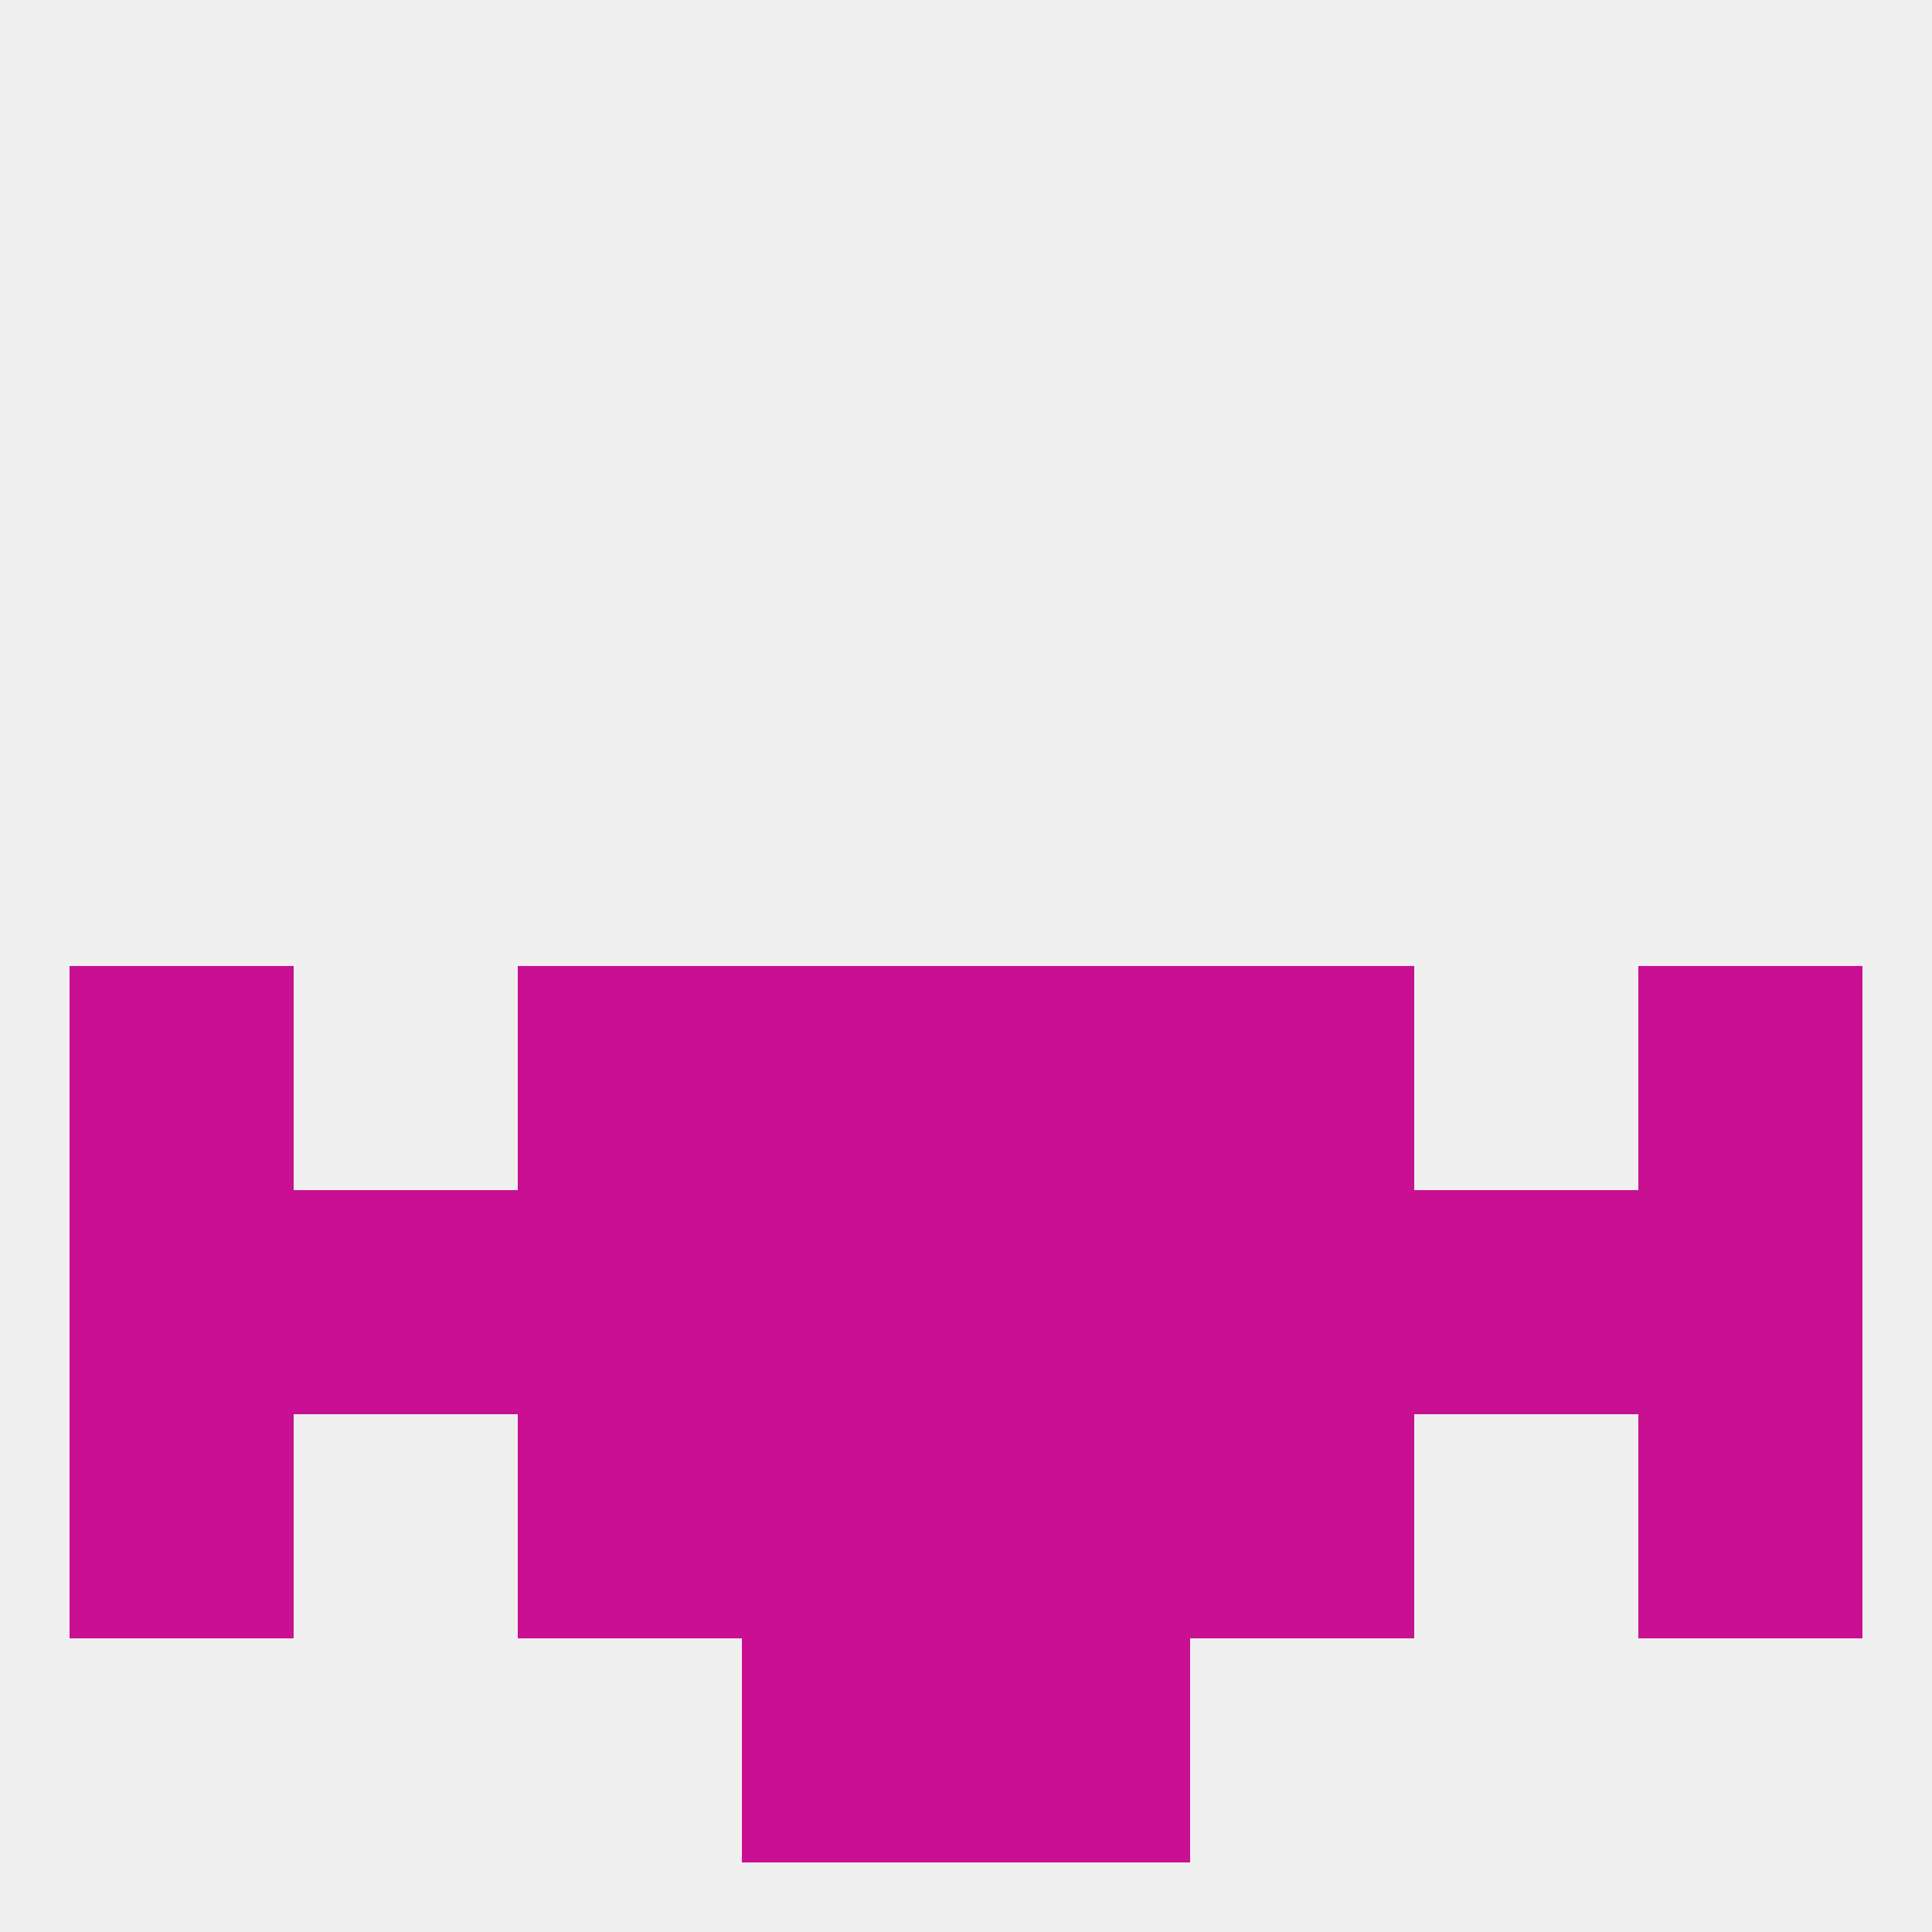
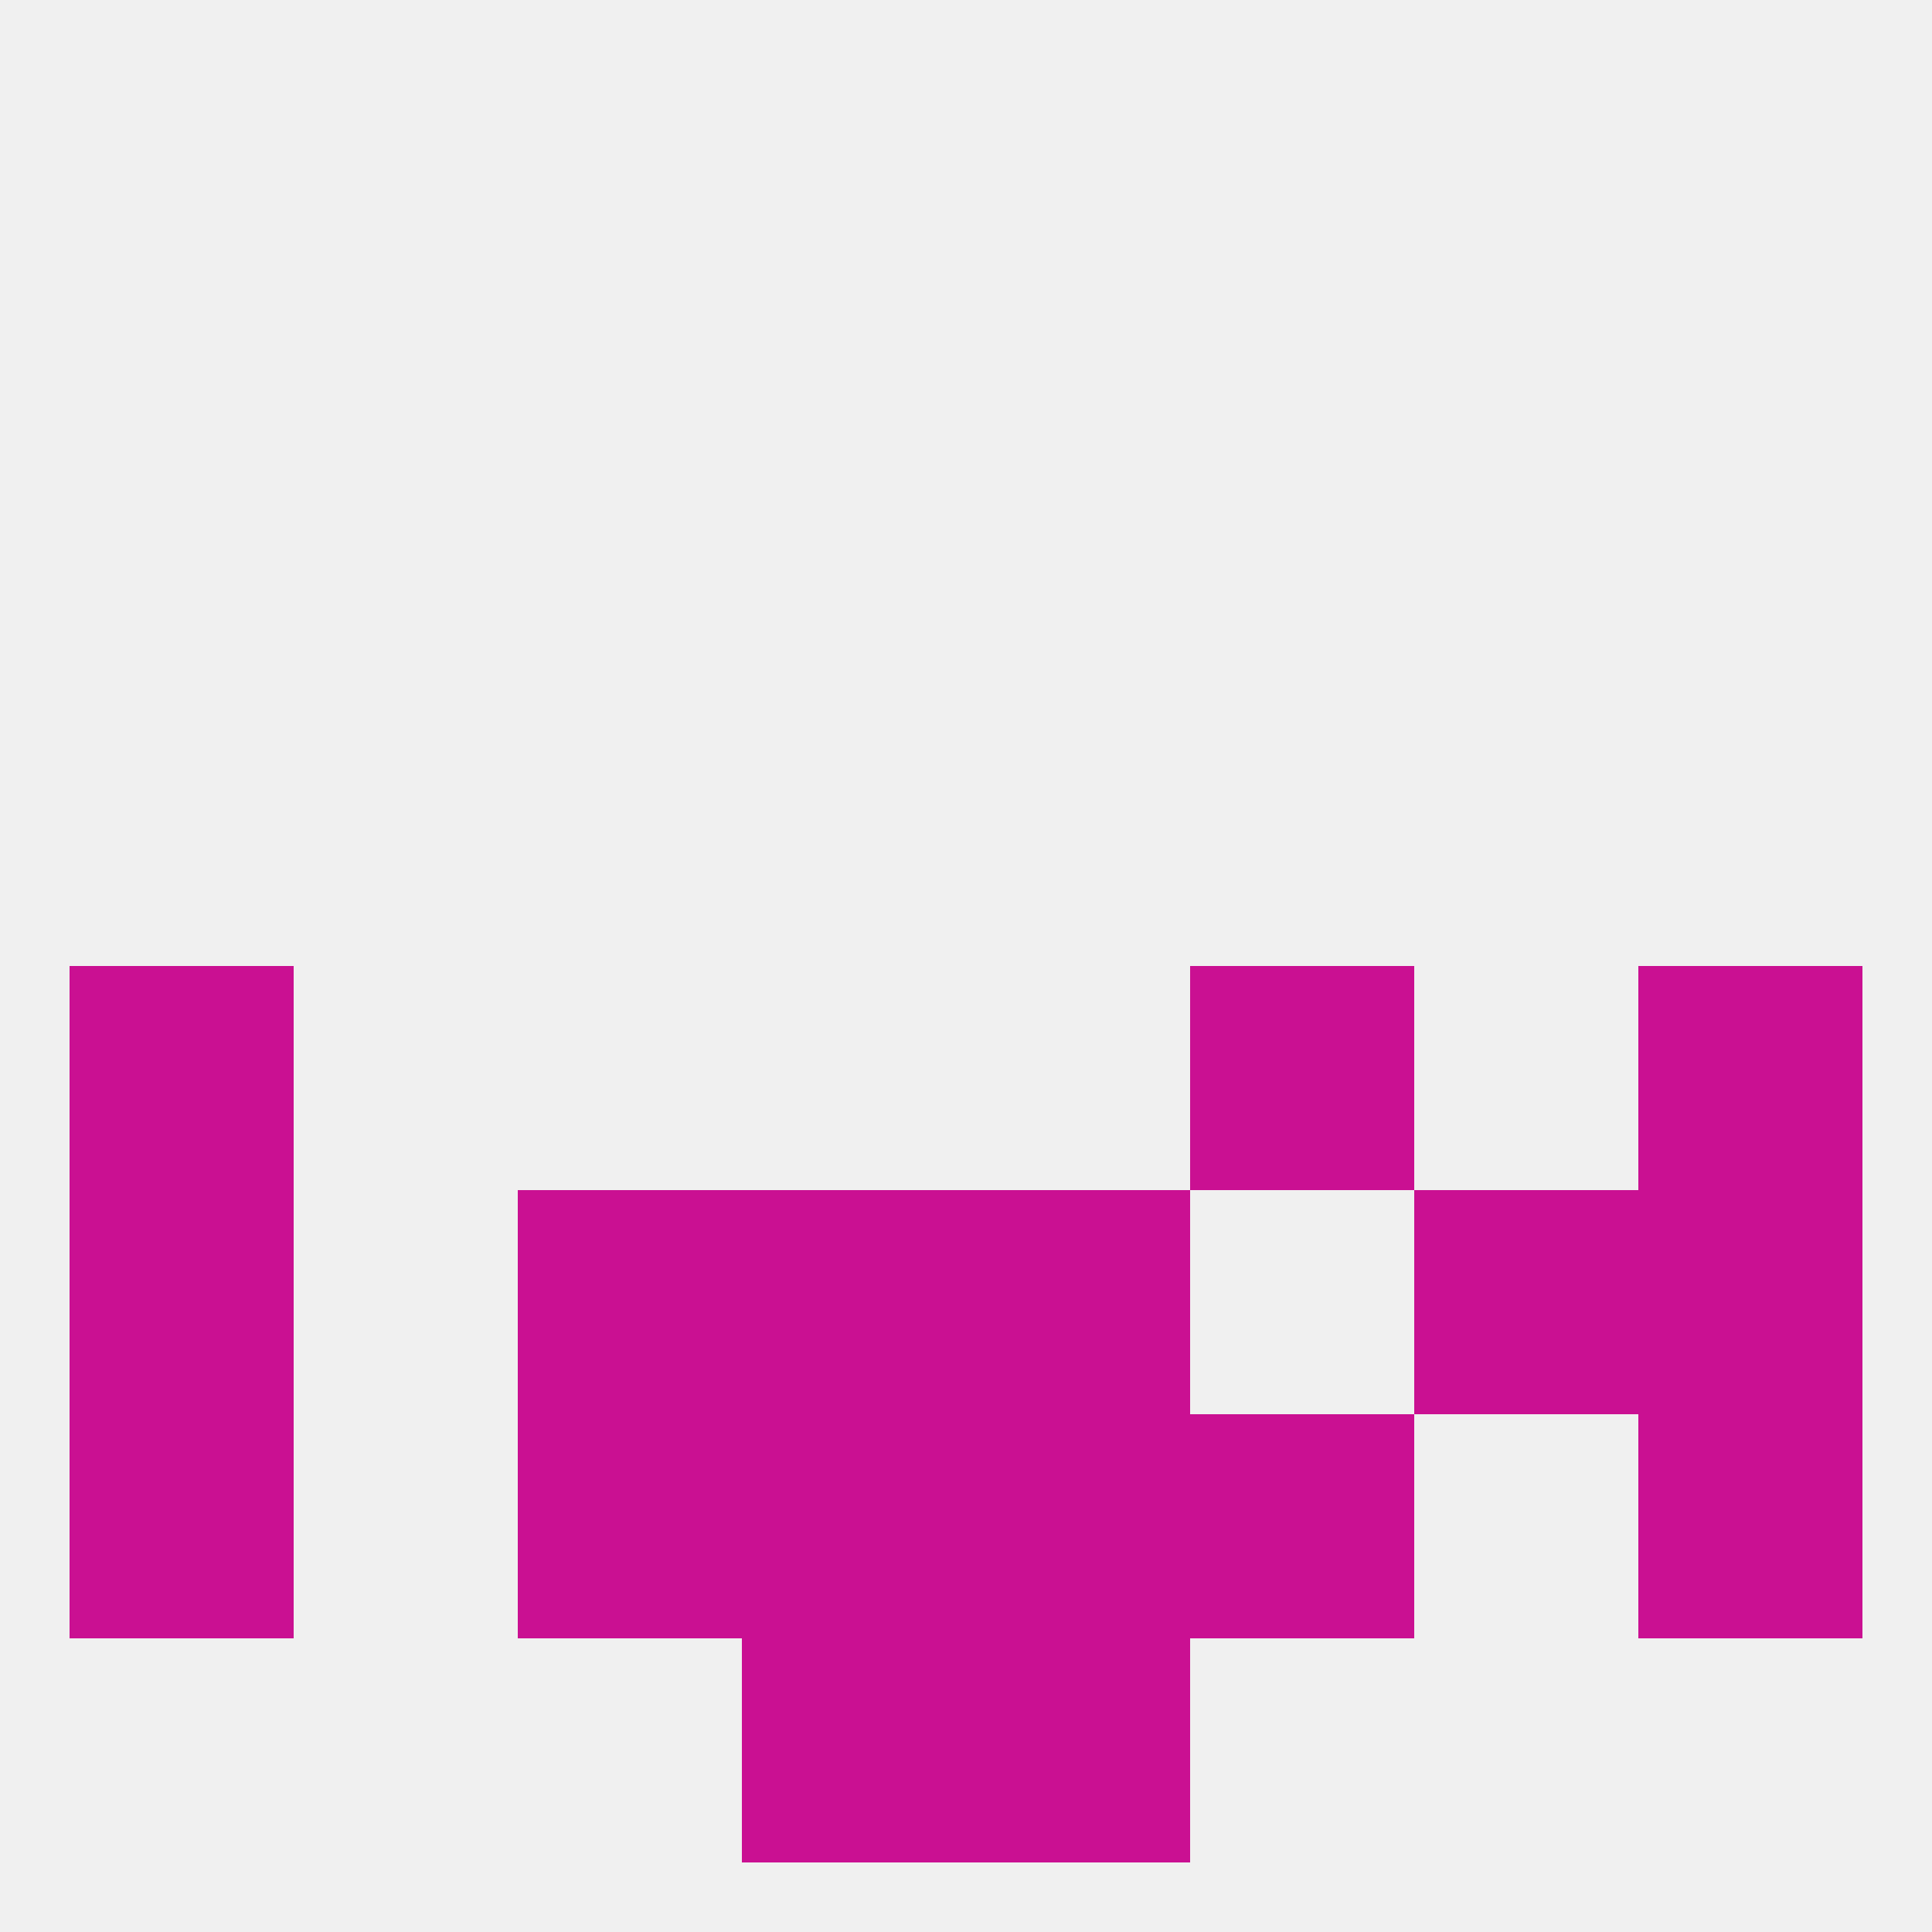
<svg xmlns="http://www.w3.org/2000/svg" version="1.1" baseprofile="full" width="250" height="250" viewBox="0 0 250 250">
  <rect width="100%" height="100%" fill="rgba(240,240,240,255)" />
  <rect x="67" y="183" width="29" height="29" fill="rgba(202,16,146,255)" />
  <rect x="154" y="183" width="29" height="29" fill="rgba(202,16,146,255)" />
  <rect x="96" y="183" width="29" height="29" fill="rgba(202,16,146,255)" />
  <rect x="125" y="183" width="29" height="29" fill="rgba(202,16,146,255)" />
  <rect x="9" y="183" width="29" height="29" fill="rgba(202,16,146,255)" />
  <rect x="212" y="183" width="29" height="29" fill="rgba(202,16,146,255)" />
  <rect x="96" y="212" width="29" height="29" fill="rgba(202,16,146,255)" />
  <rect x="125" y="212" width="29" height="29" fill="rgba(202,16,146,255)" />
  <rect x="9" y="125" width="29" height="29" fill="rgba(202,16,146,255)" />
  <rect x="212" y="125" width="29" height="29" fill="rgba(202,16,146,255)" />
-   <rect x="96" y="125" width="29" height="29" fill="rgba(202,16,146,255)" />
-   <rect x="125" y="125" width="29" height="29" fill="rgba(202,16,146,255)" />
-   <rect x="67" y="125" width="29" height="29" fill="rgba(202,16,146,255)" />
  <rect x="154" y="125" width="29" height="29" fill="rgba(202,16,146,255)" />
  <rect x="212" y="154" width="29" height="29" fill="rgba(202,16,146,255)" />
  <rect x="183" y="154" width="29" height="29" fill="rgba(202,16,146,255)" />
  <rect x="67" y="154" width="29" height="29" fill="rgba(202,16,146,255)" />
  <rect x="125" y="154" width="29" height="29" fill="rgba(202,16,146,255)" />
-   <rect x="38" y="154" width="29" height="29" fill="rgba(202,16,146,255)" />
-   <rect x="154" y="154" width="29" height="29" fill="rgba(202,16,146,255)" />
  <rect x="96" y="154" width="29" height="29" fill="rgba(202,16,146,255)" />
  <rect x="9" y="154" width="29" height="29" fill="rgba(202,16,146,255)" />
</svg>